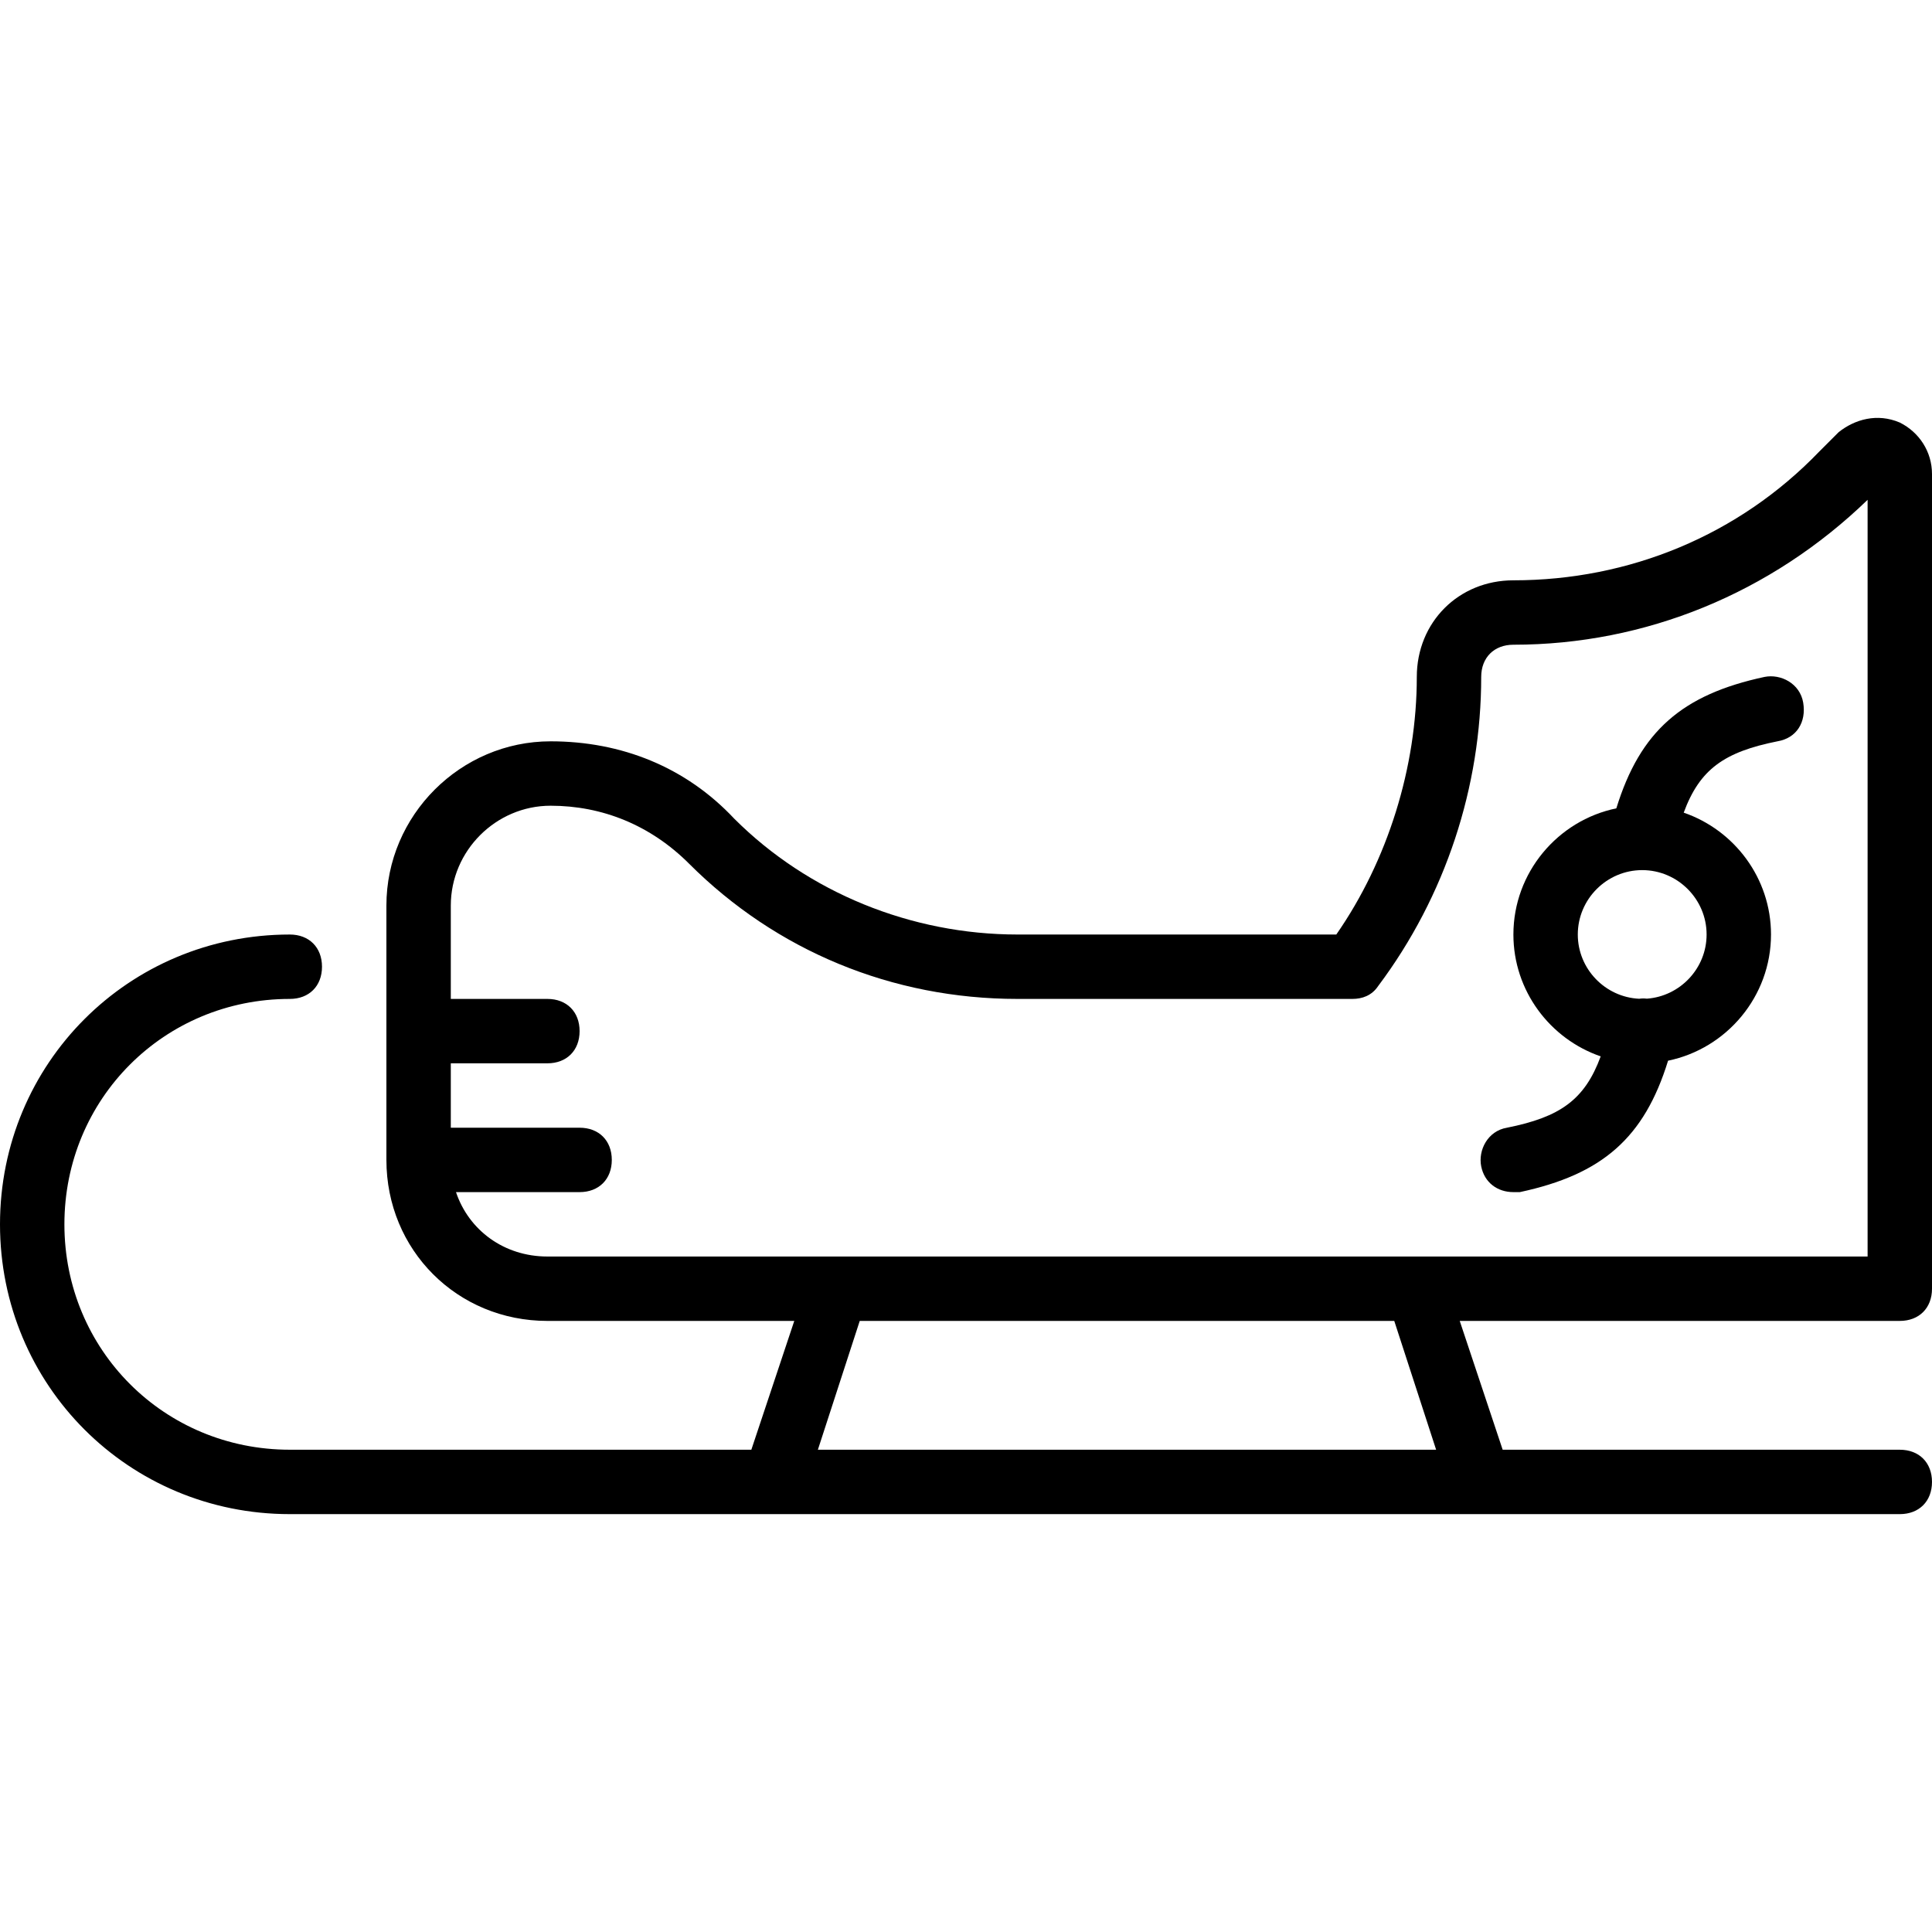
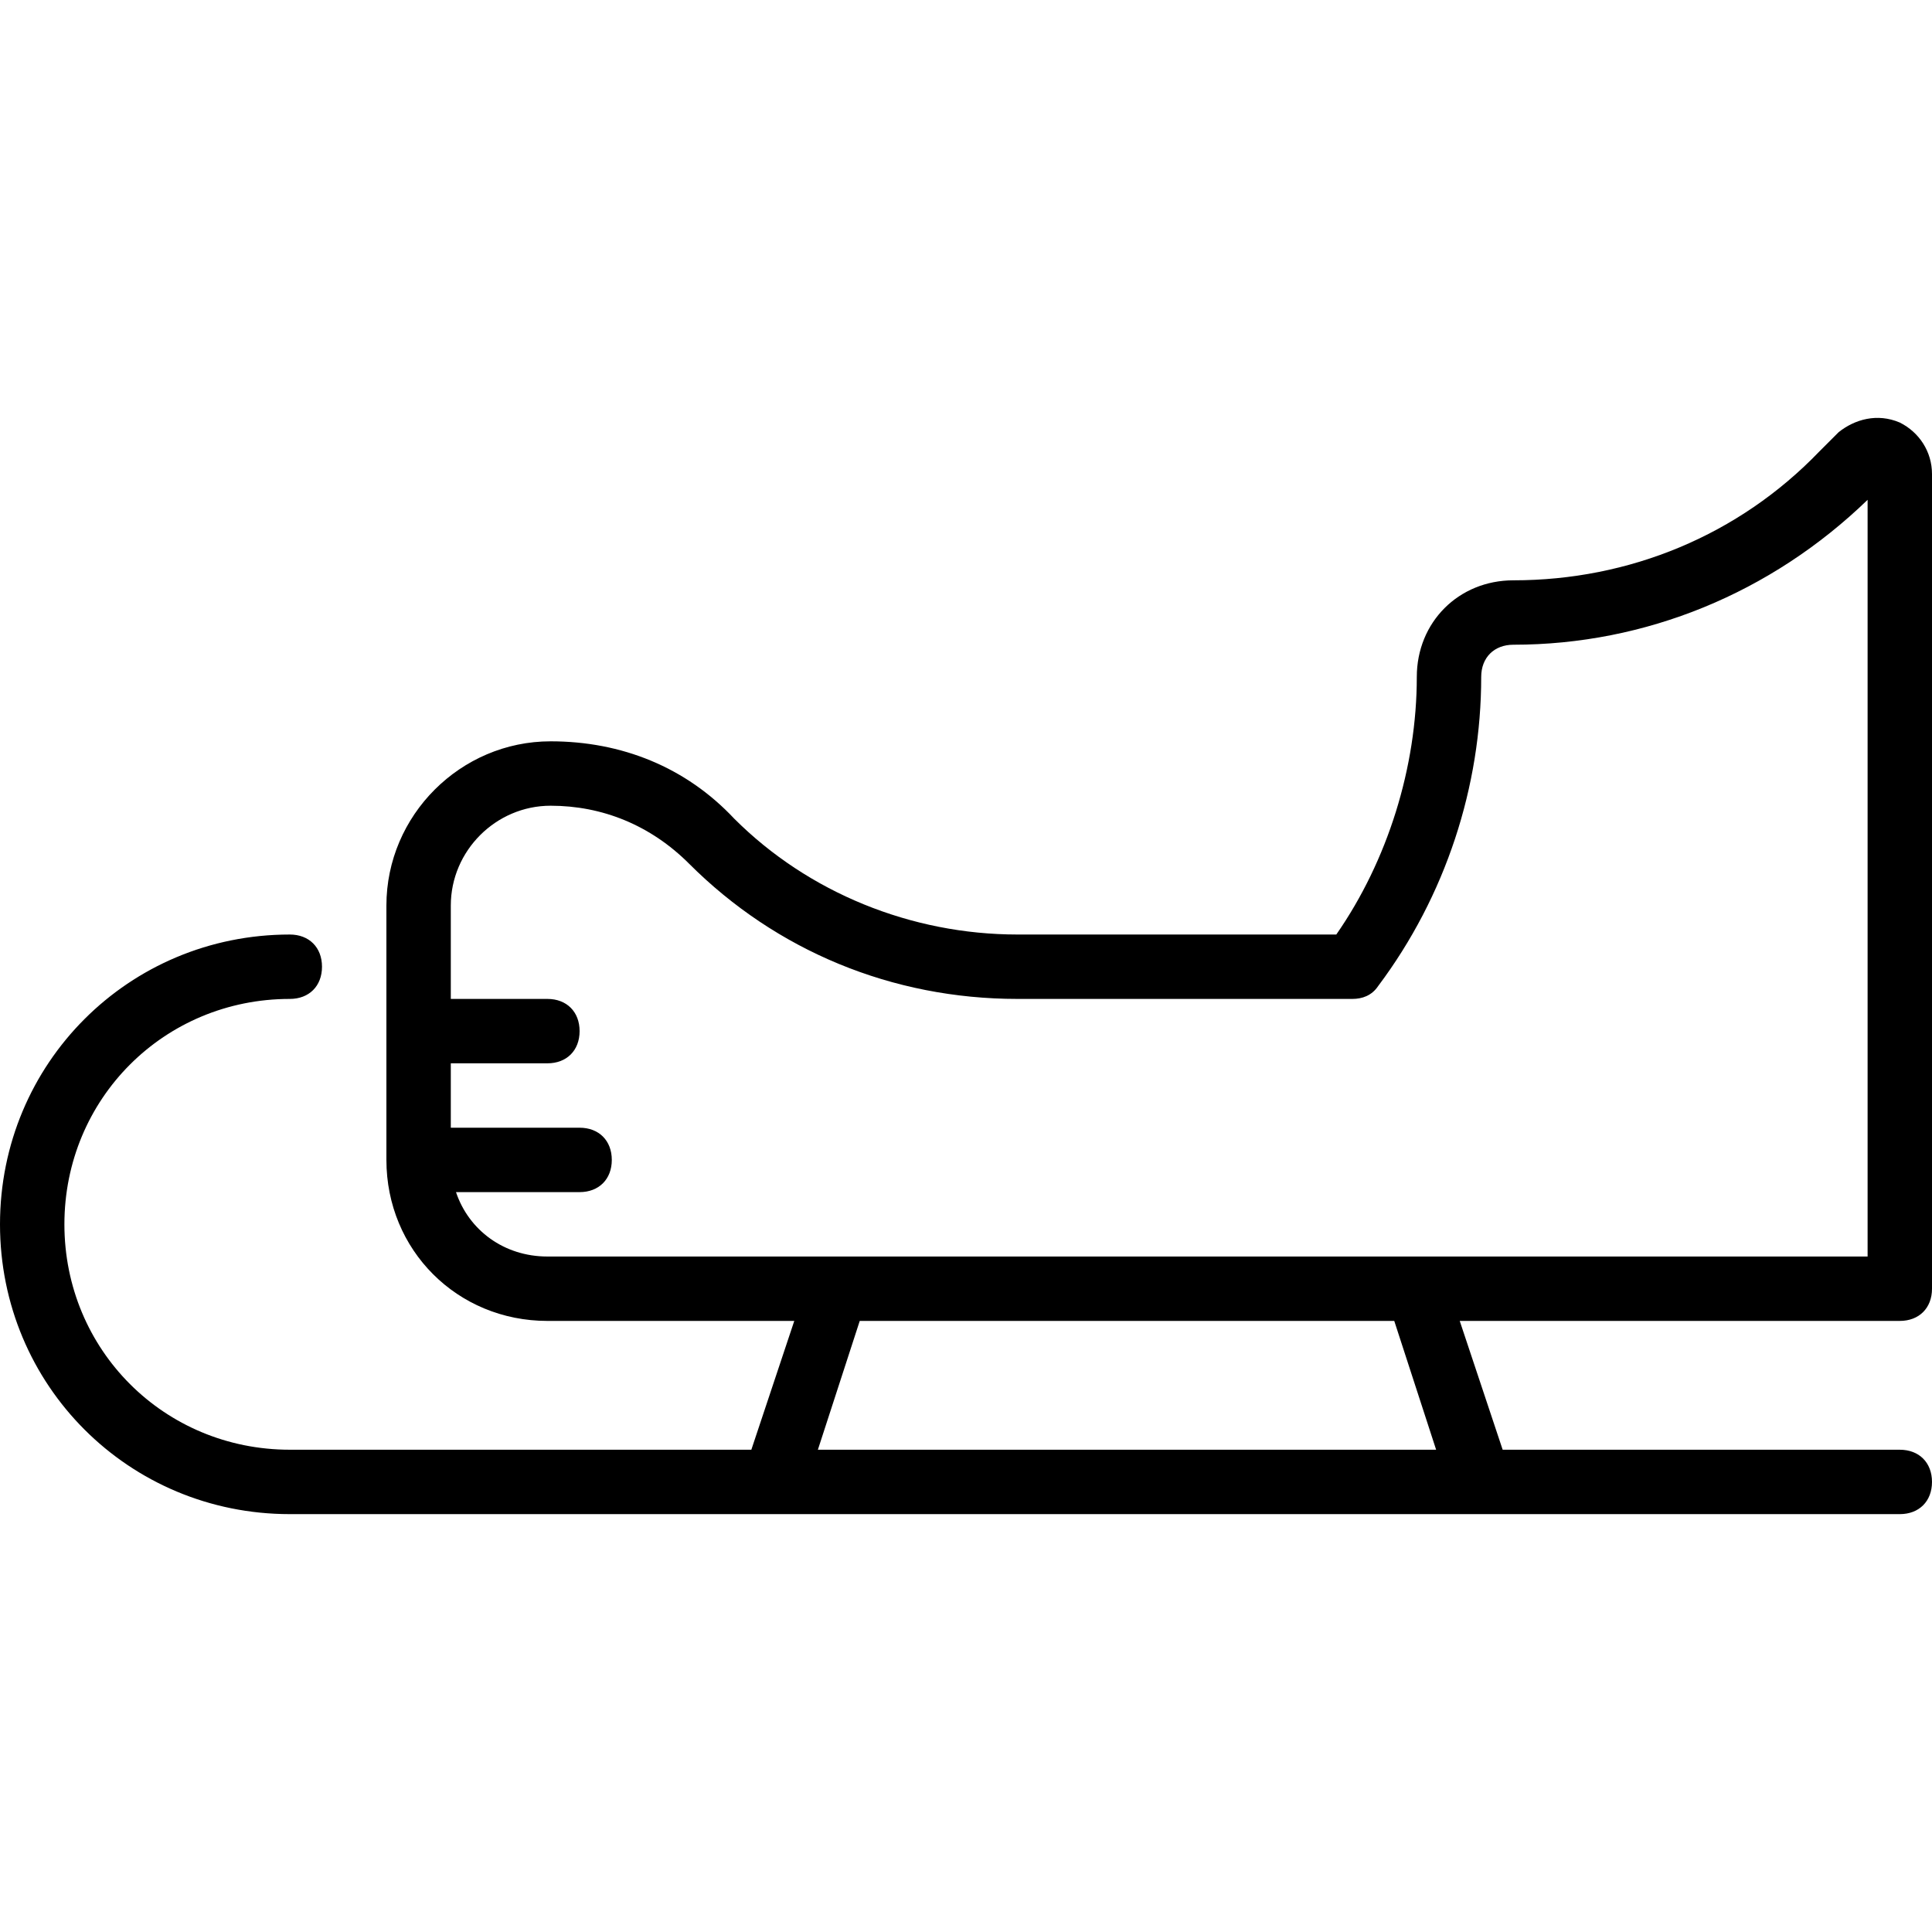
<svg xmlns="http://www.w3.org/2000/svg" fill="#000000" height="800px" width="800px" version="1.1" id="Layer_1" viewBox="0 0 512 512" xml:space="preserve">
  <g transform="translate(1)">
    <g>
      <g>
-         <path d="M400.067,315.923c0.853,0,0.853,0,1.707,0c21.821-4.676,32.963-14.34,39.282-34.83     c15.517-3.196,27.278-17.01,27.278-33.437c0-14.928-9.716-27.688-23.134-32.293c4.25-11.537,10.779-16.094,24.84-18.907     c5.12-0.853,7.68-5.12,6.827-10.24s-5.973-7.68-10.24-6.827c-21.821,4.676-32.963,14.34-39.282,34.83     c-15.517,3.196-27.278,17.01-27.278,33.437c0,14.928,9.716,27.688,23.134,32.293c-4.25,11.537-10.779,16.095-24.84,18.907     c-5.12,0.853-7.68,5.973-6.827,10.24C392.387,313.363,395.8,315.923,400.067,315.923z M417.133,247.656     c0-9.387,7.68-17.067,17.067-17.067s17.067,7.68,17.067,17.067c0,8.967-7.013,16.358-15.822,17.003     c-0.675-0.086-1.364-0.081-2.052,0.022C424.379,264.253,417.133,256.77,417.133,247.656z" />
        <path d="M502.467,350.056c5.12,0,8.533-3.413,8.533-8.533V125.63c0-5.973-3.413-11.093-8.533-13.653     c-5.973-2.56-11.947-0.853-16.213,2.56l-5.12,5.12c-21.333,22.187-50.347,34.133-81.067,34.133c-14.507,0-25.6,11.093-25.6,25.6     c0,23.893-7.68,48.64-21.333,68.267h-84.48c-28.16,0-55.467-11.093-75.093-30.72c-12.8-13.653-29.867-20.48-48.64-20.48     c-23.893,0-43.52,19.627-43.52,43.52v67.413c0,23.893,18.773,42.667,42.667,42.667h65.422l-11.378,34.133H75.8     c-33.28,0-59.733-26.453-59.733-59.733c0-33.28,26.453-59.733,59.733-59.733c5.12,0,8.533-3.413,8.533-8.533     c0-5.12-3.413-8.533-8.533-8.533c-42.667,0-76.8,34.133-76.8,76.8s34.133,76.8,76.8,76.8h128h187.733h110.933     c5.12,0,8.533-3.413,8.533-8.533s-3.413-8.533-8.533-8.533H397.222l-11.378-34.133H502.467z M119.843,315.923H152.6     c5.12,0,8.533-3.413,8.533-8.533s-3.413-8.533-8.533-8.533h-34.133V281.79h25.6c5.12,0,8.533-3.413,8.533-8.533     s-3.413-8.533-8.533-8.533h-25.6v-24.747c0-14.507,11.947-26.453,26.453-26.453c13.653,0,26.453,5.12,36.693,15.36     c23.04,23.04,53.76,35.84,87.04,35.84H357.4c2.56,0,5.12-0.853,6.827-3.413c17.92-23.893,27.307-52.907,27.307-81.92     c0-5.12,3.413-8.533,8.533-8.533c34.987,0,68.267-13.653,93.867-38.4V332.99H374.467h-153.6h-76.8     C132.576,332.99,123.233,326.026,119.843,315.923z M379.587,384.19h-163.84l11.093-34.133h141.653L379.587,384.19z" />
      </g>
    </g>
  </g>
</svg>